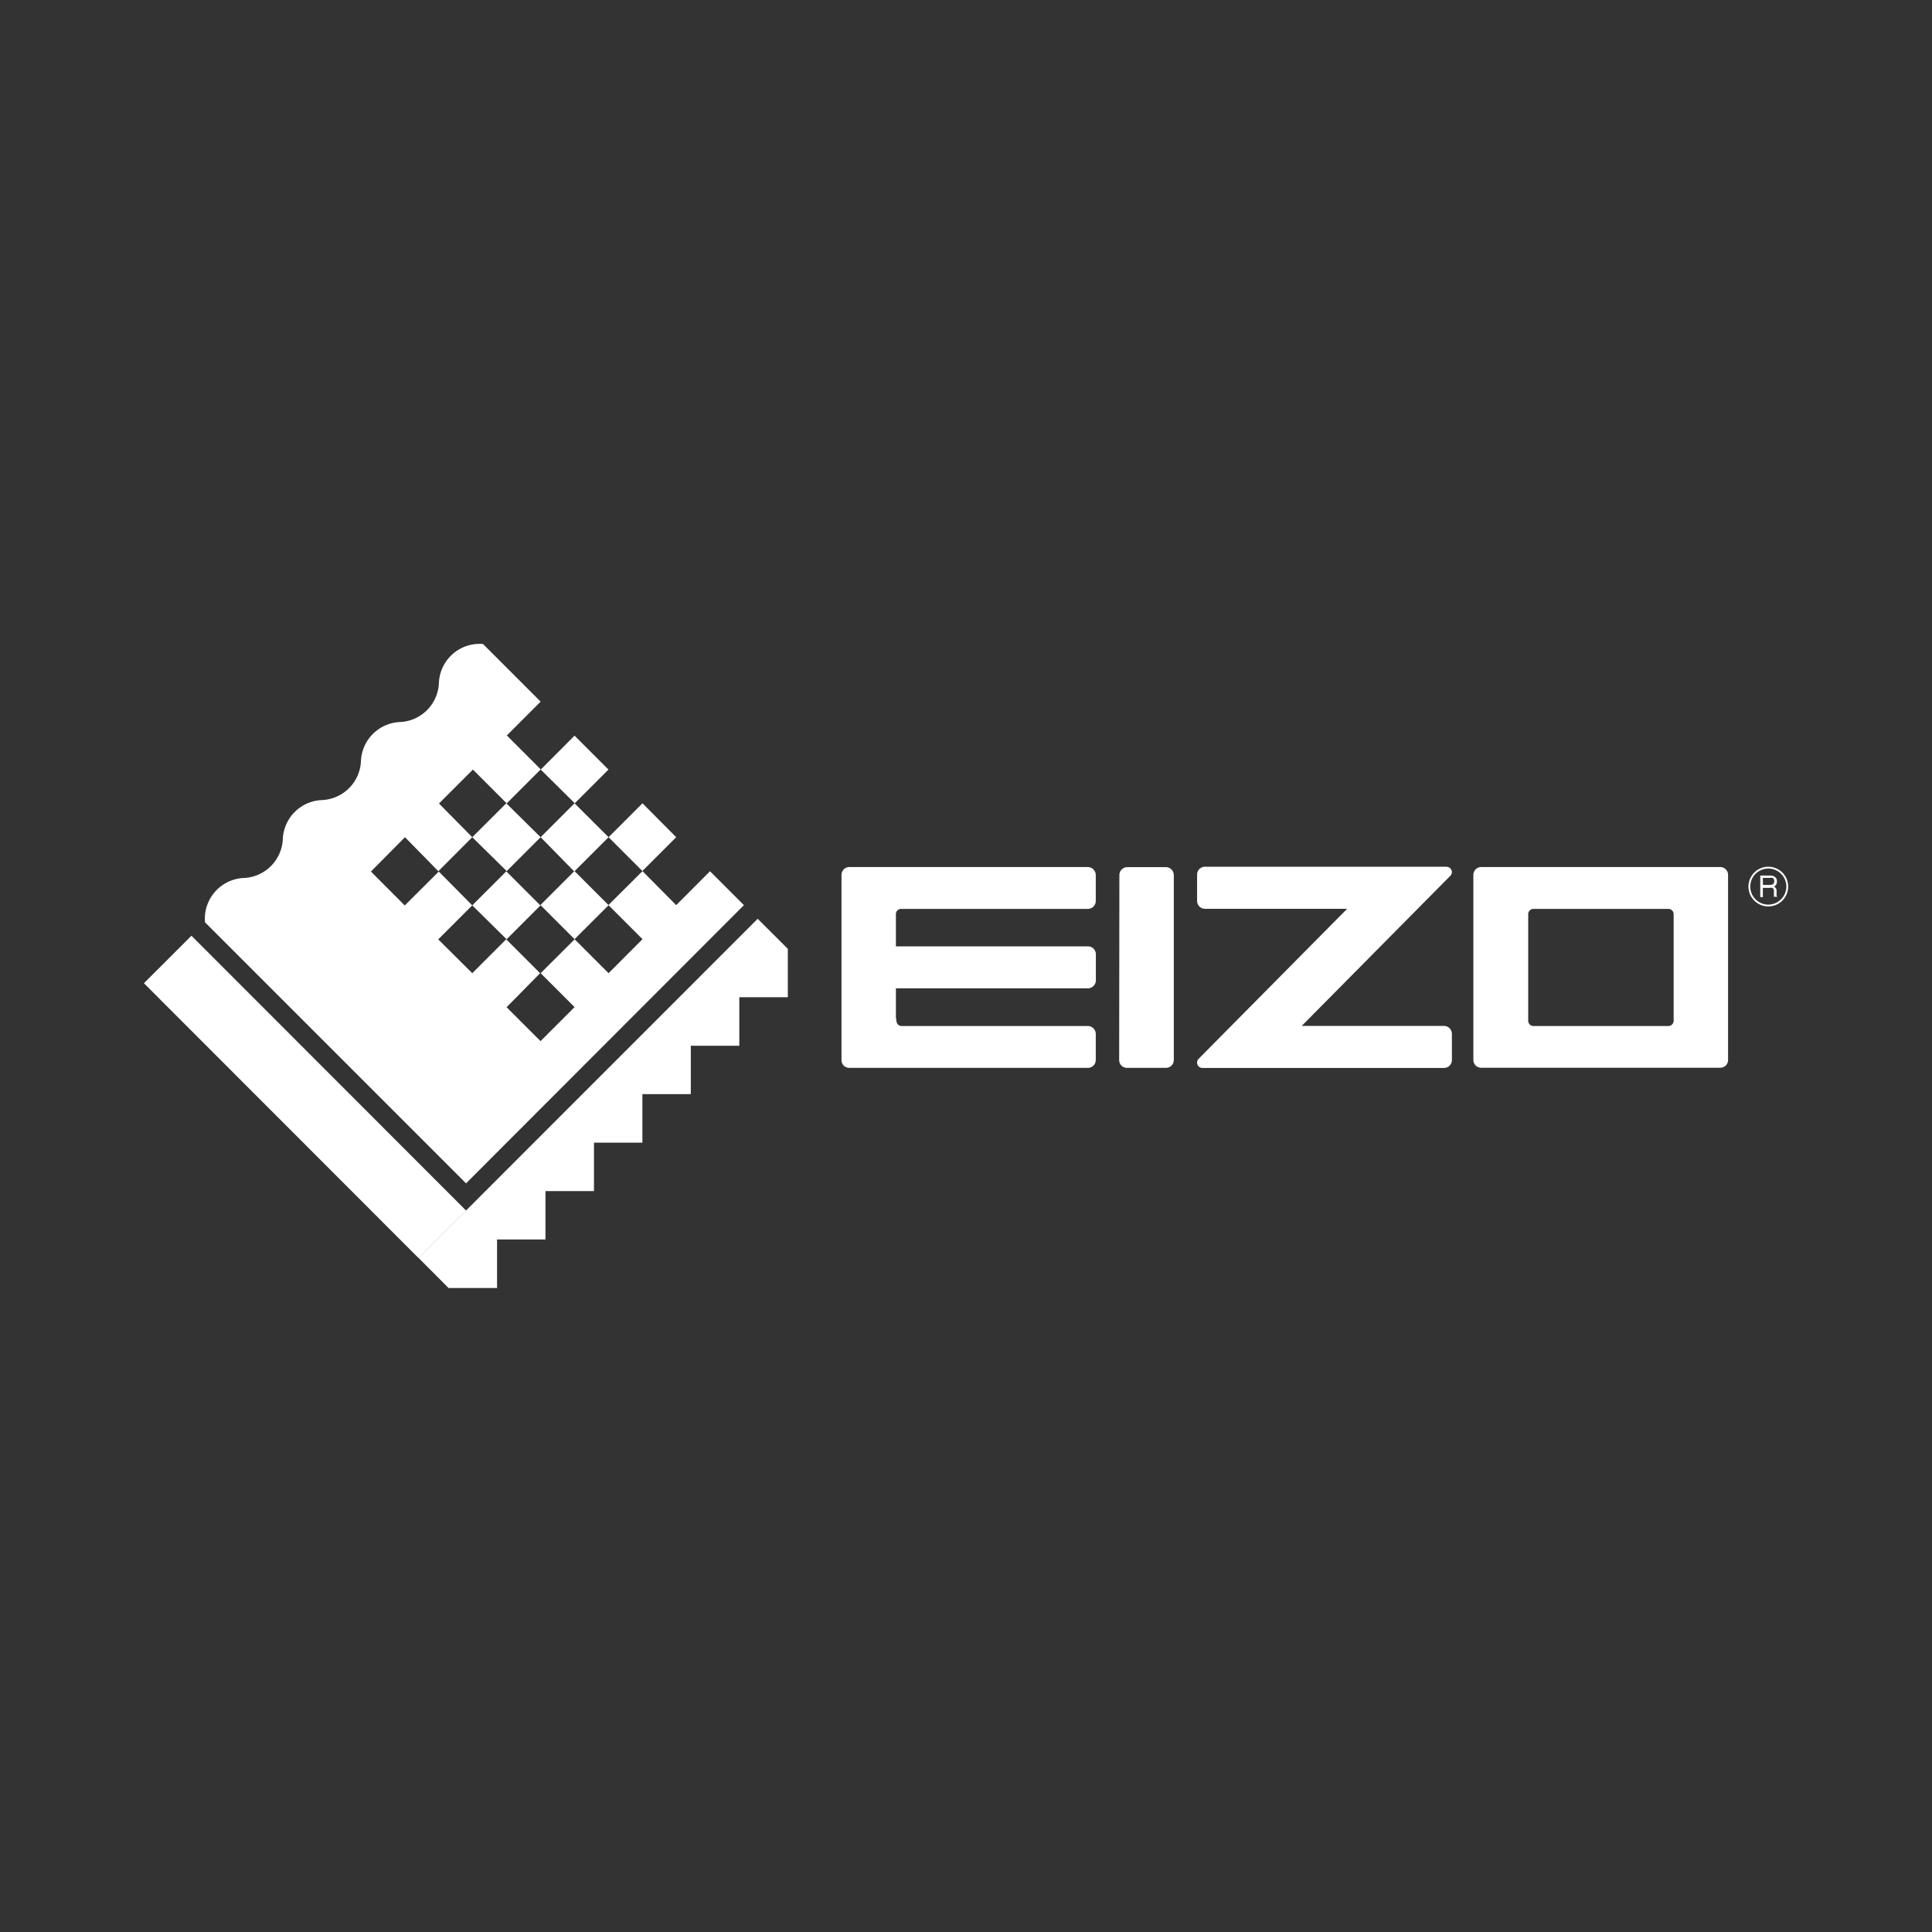
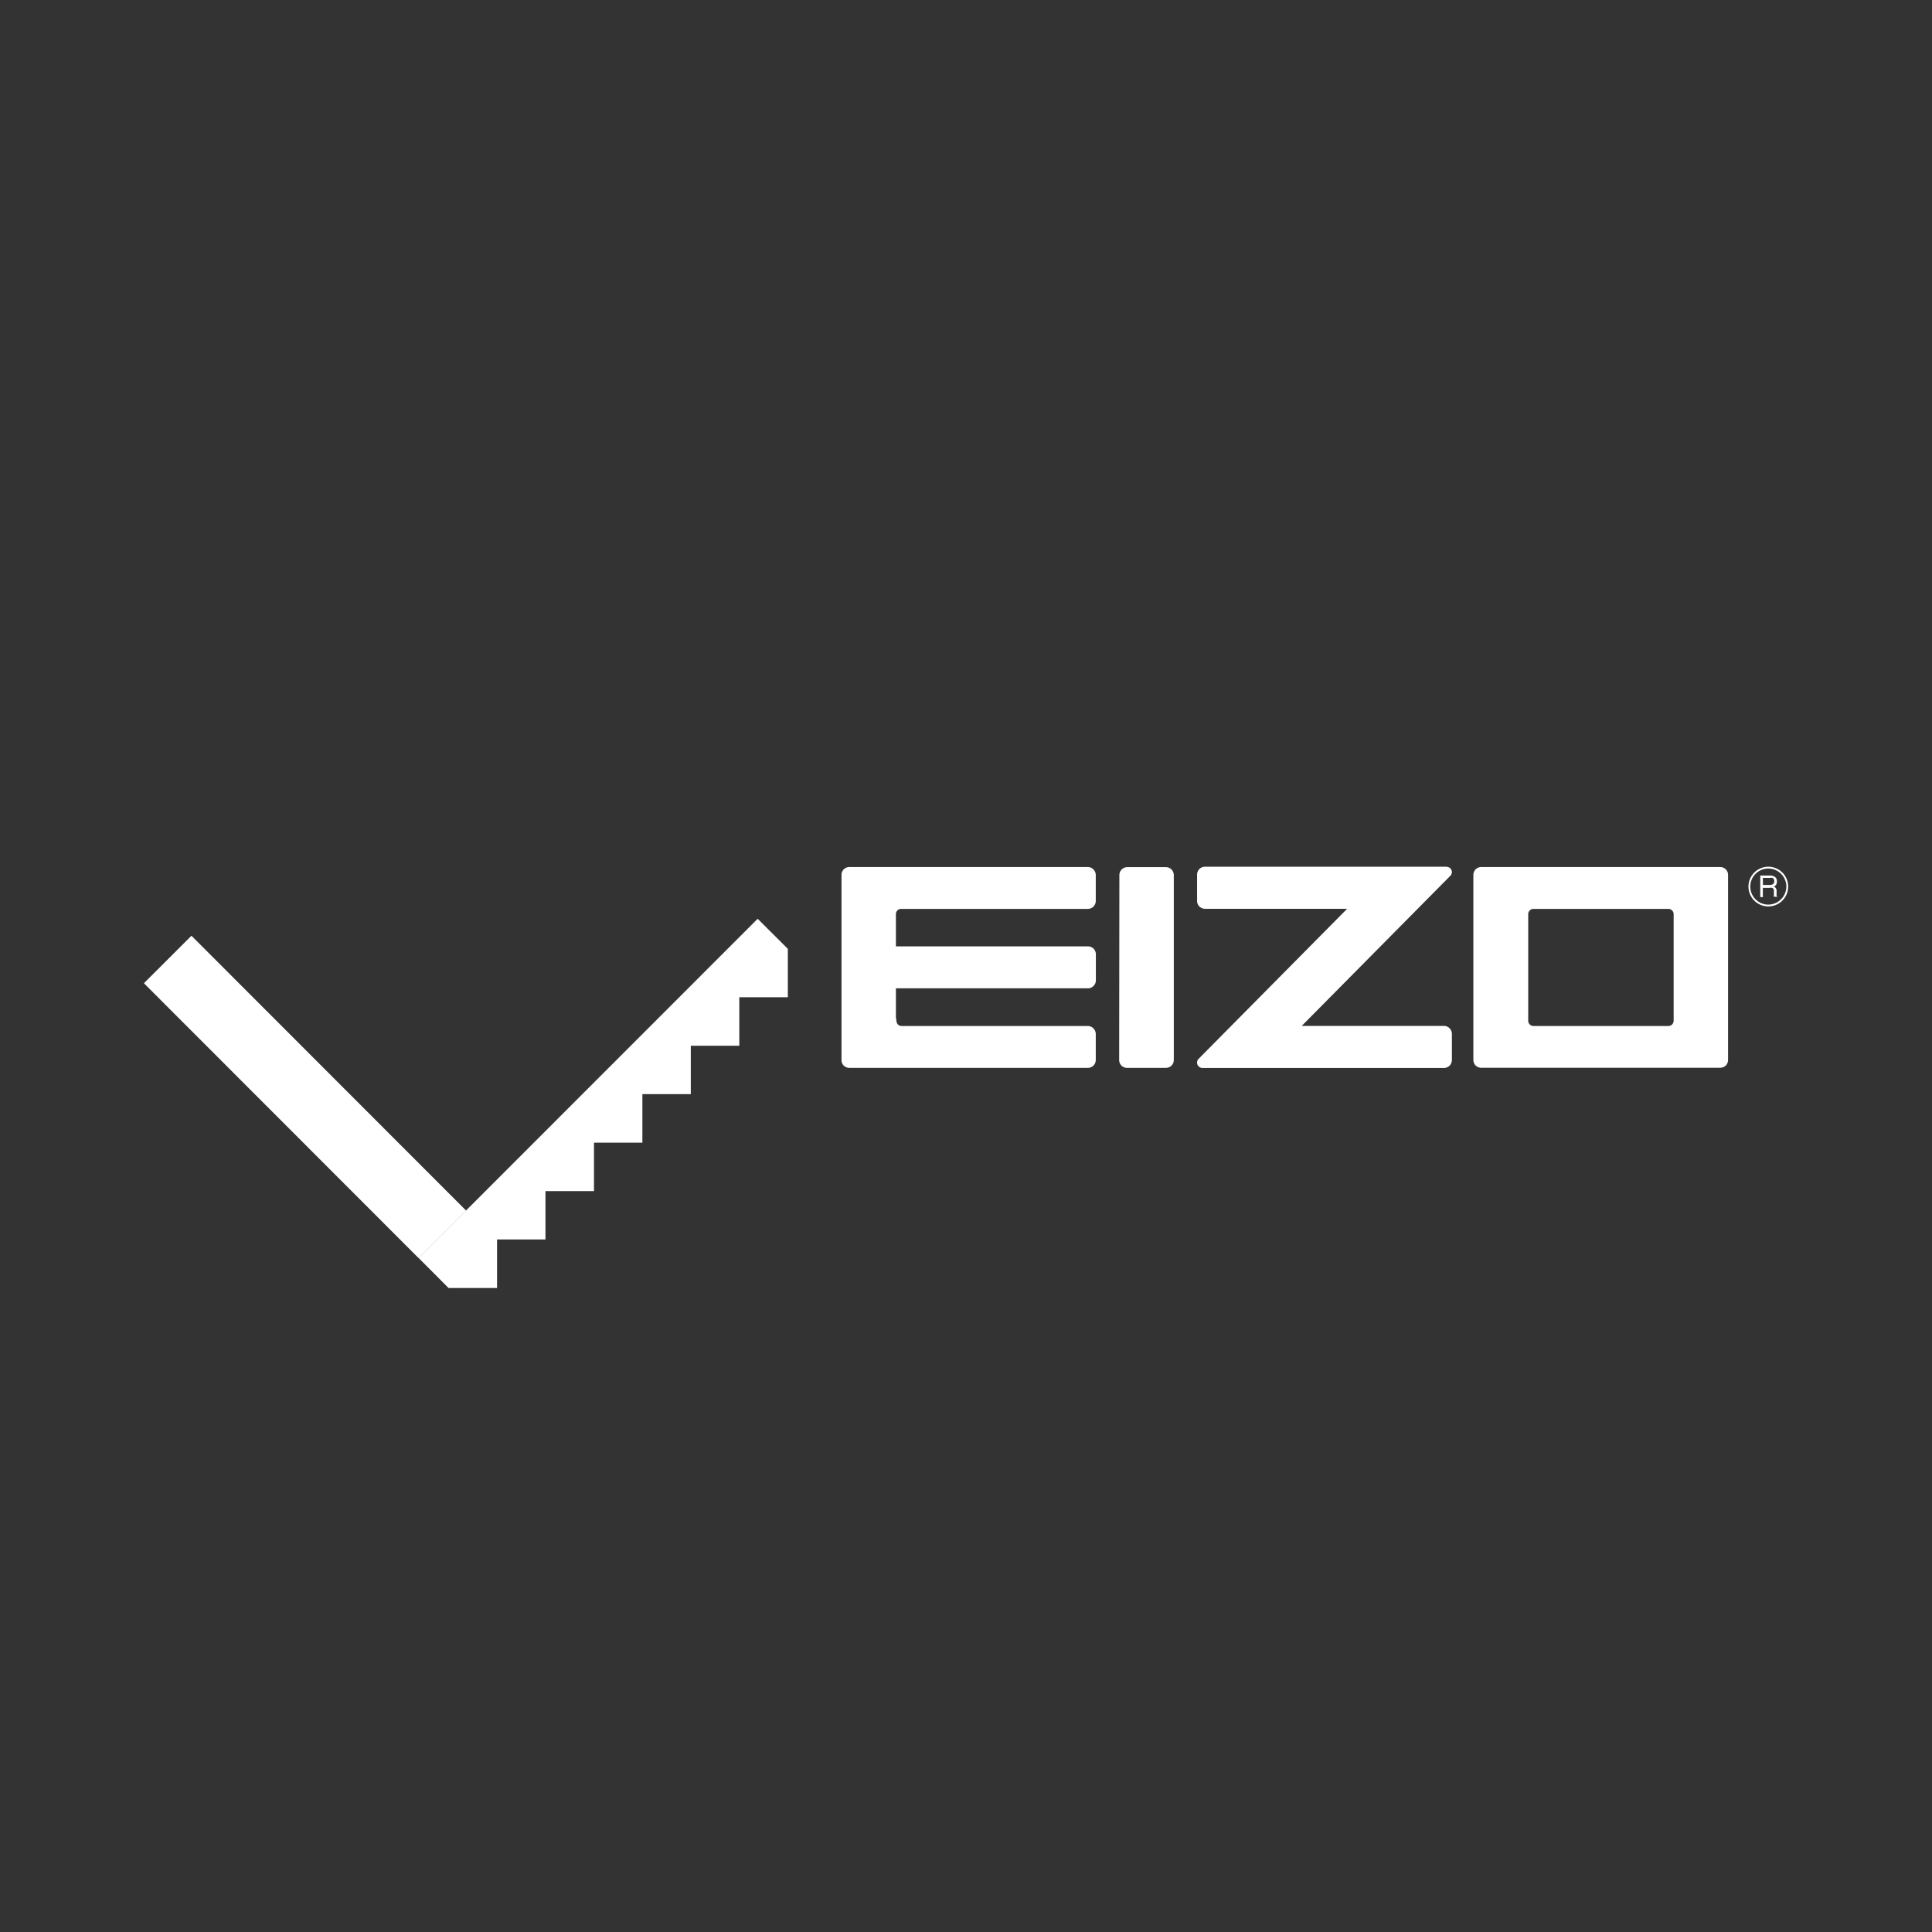
<svg xmlns="http://www.w3.org/2000/svg" viewBox="0 0 180 180">
  <rect x="0" y="0" width="180" height="180" fill="#333333" stroke="none" />
  <defs>
    <style>.cls-1{fill:#fff;}</style>
  </defs>
  <title>eizo</title>
  <g id="Eizo">
    <path class="cls-1" d="M155.44,84.68H142.87a.49.49,0,0,0-.49.49v9.93a.49.49,0,0,0,.49.49h12.57a.47.47,0,0,0,.34-.14.48.48,0,0,0,.15-.34V85.16a.49.49,0,0,0-.15-.34.48.48,0,0,0-.34-.14m4.83-3.9a.73.73,0,0,1,.73.73V98.75a.75.75,0,0,1-.21.52.76.76,0,0,1-.52.21H138a.76.76,0,0,1-.52-.21.75.75,0,0,1-.21-.52V81.51a.73.73,0,0,1,.73-.73Z" />
    <path class="cls-1" d="M134.77,80.75H112.26a.75.75,0,0,0-.52.22.73.73,0,0,0-.21.52v2.44a.73.73,0,0,0,.21.52.75.75,0,0,0,.52.22h13.25l-13.86,14a.5.5,0,0,0-.12.35.49.49,0,0,0,.15.34.51.51,0,0,0,.34.14h22.52a.74.74,0,0,0,.73-.73V96.32a.74.74,0,0,0-.22-.52.73.73,0,0,0-.52-.22H121.28l13.86-14a.52.52,0,0,0,.13-.35.51.51,0,0,0-.15-.33.49.49,0,0,0-.34-.14" />
    <path class="cls-1" d="M104.29,81.52a.74.74,0,0,1,.73-.73h3.61a.74.74,0,0,1,.73.73V98.76a.73.73,0,0,1-.73.73H105a.73.73,0,0,1-.73-.73Z" />
    <path class="cls-1" d="M83.47,94.81V92.08h17.89a.72.72,0,0,0,.52-.22.73.73,0,0,0,.22-.52V88.9a.75.75,0,0,0-.22-.52.74.74,0,0,0-.52-.21H83.47v-3a.49.49,0,0,1,.14-.35.5.5,0,0,1,.35-.14h17.4a.74.74,0,0,0,.73-.73V81.52a.74.74,0,0,0-.22-.52.73.73,0,0,0-.52-.22H79.13a.73.73,0,0,0-.73.73V98.76a.73.73,0,0,0,.21.52.75.75,0,0,0,.52.21h22.23a.73.73,0,0,0,.73-.73V96.33a.74.74,0,0,0-.22-.52.72.72,0,0,0-.52-.22H84a.5.5,0,0,1-.34-.14.51.51,0,0,1-.14-.35Z" />
    <path class="cls-1" d="M164.75,84.28a1.68,1.68,0,1,1,1.68-1.68,1.69,1.69,0,0,1-1.68,1.68m0-3.53a1.85,1.85,0,1,0,1.85,1.85,1.85,1.85,0,0,0-1.85-1.85" />
    <path class="cls-1" d="M164.24,83.59v-.87h.63a.57.57,0,0,1,.25,0,.28.28,0,0,1,.15.26l0,.34a1.39,1.39,0,0,0,0,.16.28.28,0,0,0,0,.07h.34v0a.16.16,0,0,1-.09-.12,1.1,1.1,0,0,1,0-.17V83a.46.46,0,0,0-.07-.26.39.39,0,0,0-.18-.13.52.52,0,0,0,.21-.19.54.54,0,0,0,.07-.3.48.48,0,0,0-.29-.48.91.91,0,0,0-.39-.07H164v2Zm0-1.8h.68a.47.47,0,0,1,.22,0,.3.3,0,0,1,.16.3.32.32,0,0,1-.11.28.54.54,0,0,1-.3.08h-.64Z" />
    <rect class="cls-1" x="25.29" y="84.09" width="6.26" height="36.2" transform="translate(-63.92 50) rotate(-44.98)" />
    <polygon class="cls-1" points="41.79 120 39 117.2 43.42 112.78 70.59 85.6 73.4 88.4 73.4 92.91 68.88 92.91 68.88 97.43 64.36 97.43 64.36 101.94 59.85 101.94 59.85 106.46 55.34 106.46 55.34 110.97 50.82 110.97 50.82 115.48 46.31 115.48 46.31 120 41.79 120" />
-     <path class="cls-1" d="M50.38,71.7l3.15-3.16,3.16,3.16-3.15,3.15L56.7,78l3.16-3.16L63,78l-3.15,3.15L63,84.33l3.15-3.16,3.16,3.16L43.42,110.25,19.1,85.93a3.78,3.78,0,0,1,.37-2,3.79,3.79,0,0,1,3.25-2.13,3.8,3.8,0,0,0,3.63-3.63A3.8,3.8,0,0,1,30,74.54a3.8,3.8,0,0,0,3.63-3.64,3.8,3.8,0,0,1,3.63-3.63,3.79,3.79,0,0,0,3.63-3.63A3.8,3.8,0,0,1,43,60.38,3.81,3.81,0,0,1,45,60l5.37,5.37-3.15,3.15,3.16,3.16-3.17,3.17L44.06,71.7l-3.16,3.16L44,78l-3.16,3.17L37.73,78,34.56,81.2l3.15,3.16,3.17-3.16L44,84.35l-3.17,3.17L44,90.67l3.16-3.16,3.16,3.16L47.2,93.84,50.36,97l3.17-3.17-3.16-3.16,3.17-3.16,3.16,3.16,3.16-3.17-3.16-3.16L53.53,87.5l-3.16-3.16L47.2,87.51,44,84.35l3.17-3.17,3.16,3.16,3.16-3.16L50.37,78l-3.16,3.16L44,78l3.17-3.16L50.37,78l3.16,3.16,3.16,3.16,3.17-3.16L56.7,78l-3.17,3.17L50.37,78l3.17-3.17Z" />
-     <line class="cls-1" x1="39" y1="117.2" x2="43.42" y2="112.78" />
  </g>
</svg>